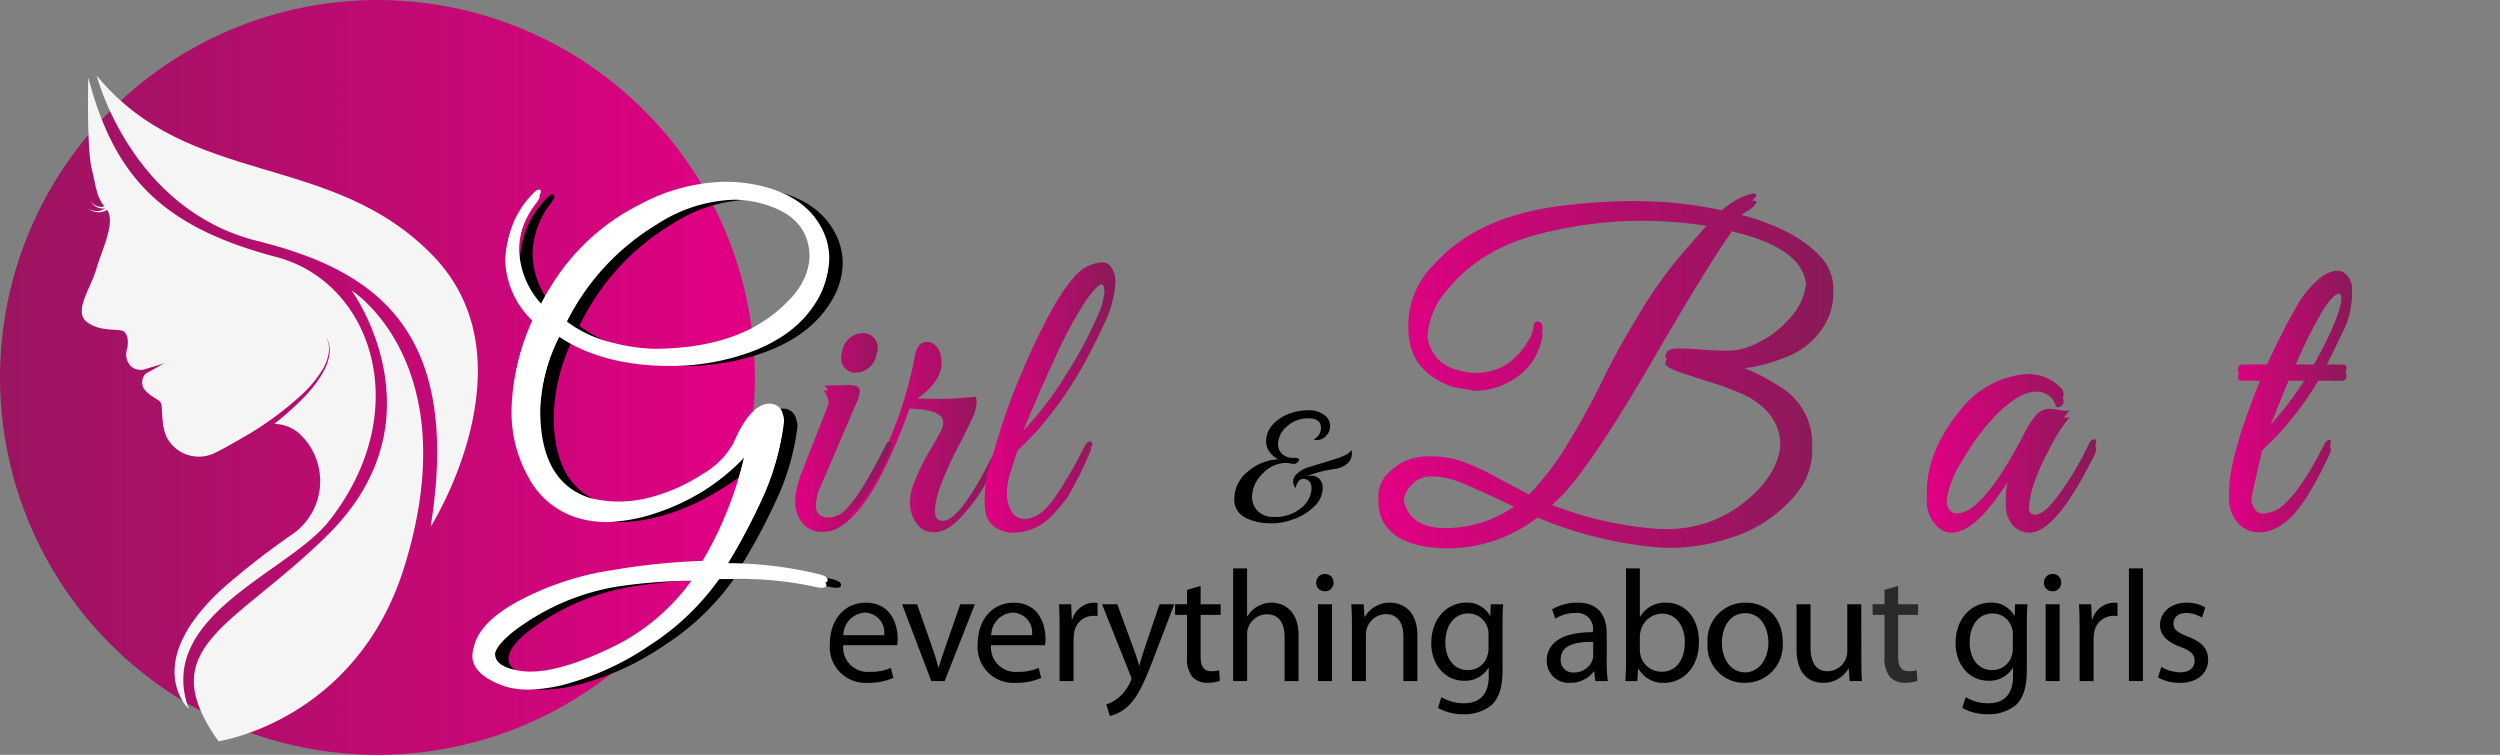
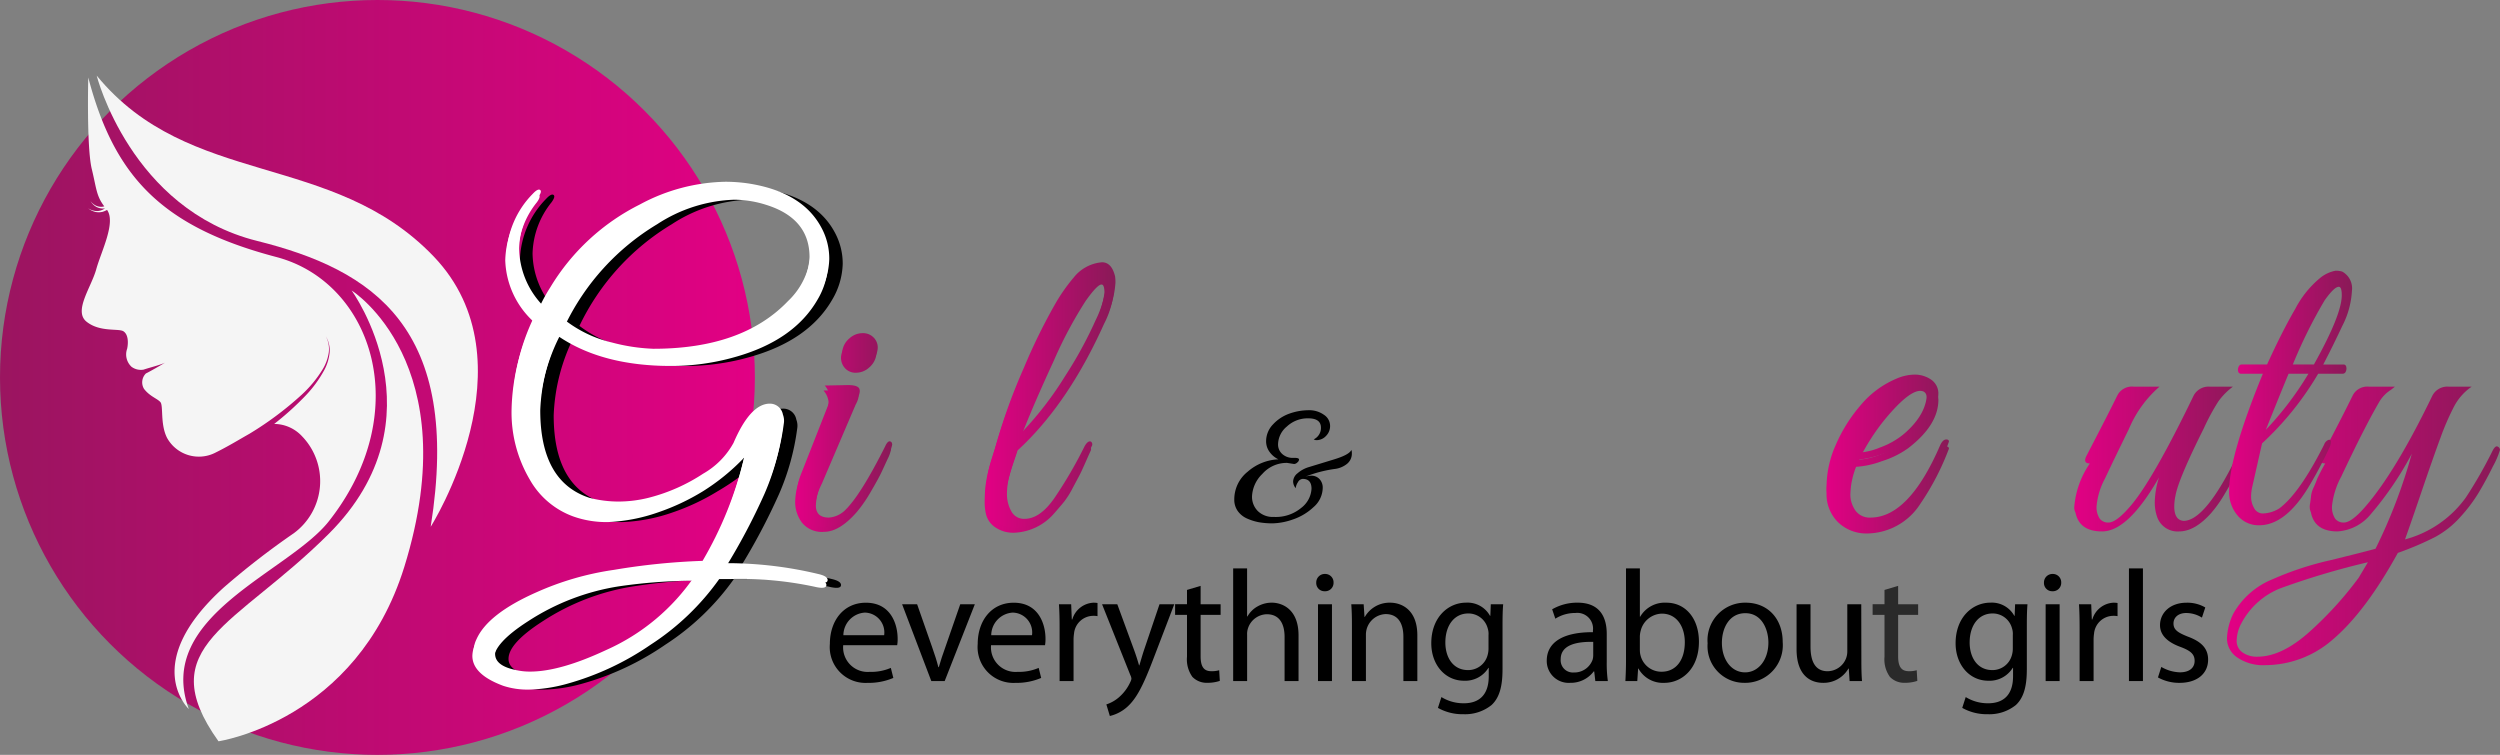
<svg xmlns="http://www.w3.org/2000/svg" xmlns:xlink="http://www.w3.org/1999/xlink" width="299.121" height="90.317" viewBox="0 0 299.121 90.317">
  <rect x="0" y="0" width="299.121" height="90.317" fill="#808080" stroke="none" />
  <defs>
    <linearGradient id="linear-gradient" x1="1" y1="0.5" x2="-0.249" y2="0.5" gradientUnits="objectBoundingBox">
      <stop offset="0" stop-color="#e20084" />
      <stop offset="1" stop-color="#891a57" />
    </linearGradient>
    <linearGradient id="linear-gradient-2" x1="0" x2="1" xlink:href="#linear-gradient" />
    <linearGradient id="linear-gradient-3" x1="0" x2="1" xlink:href="#linear-gradient" />
    <linearGradient id="linear-gradient-4" x1="0" x2="1" xlink:href="#linear-gradient" />
  </defs>
  <g id="Girlsnbeauty_logo" data-name="Girlsnbeauty logo" transform="translate(-1.013 -0.38)">
    <circle id="Ellipse_1" data-name="Ellipse 1" cx="45.159" cy="45.159" r="45.159" transform="translate(1.013 0.38)" fill="url(#linear-gradient)" />
    <path id="Path_1" data-name="Path 1" d="M50.4,46.6C36.644,42.974,31.01,36.95,27.9,25.125c0,0-.211,8.346.418,10.937.58,2.394.537,3.216,1.5,4.477a2.1,2.1,0,0,1-.318.056,1.548,1.548,0,0,1-.726-.164,1.875,1.875,0,0,1-.608-.52,2.014,2.014,0,0,0,.562.606,1.574,1.574,0,0,0,.773.273,1.818,1.818,0,0,0,.406-.009,2.01,2.01,0,0,1-.358.195,1.571,1.571,0,0,1-.829.111,2.213,2.213,0,0,1-.839-.315,2.321,2.321,0,0,0,.828.423,1.922,1.922,0,0,0,.918-.006,2.935,2.935,0,0,0,.521-.223c1.084,1.522-.7,4.951-1.293,7.1-.611,2.193-2.749,5.009-1.153,6.28s3.821.773,4.4,1.138.611,1.336.451,2.091a2.011,2.011,0,0,0,.532,2.167,1.881,1.881,0,0,0,1.442.331c.6-.21,1.978-.55,2.553-.826-.52.312-1.73,1.014-2.284,1.287a1.5,1.5,0,0,0-.225,1.843c.685.9,1.589,1.157,1.961,1.586s-.043,2.656.8,4.288a4.348,4.348,0,0,0,5.652,1.821c1.656-.813,2.906-1.592,4.193-2.319a39.524,39.524,0,0,0,6.242-4.66,14.174,14.174,0,0,0,2.571-3.133,5.373,5.373,0,0,0,.679-1.895,3.229,3.229,0,0,0-.348-1.979,3.287,3.287,0,0,1,.455,1.985,5.664,5.664,0,0,1-.6,1.985,14.318,14.318,0,0,1-2.465,3.325,34.323,34.323,0,0,1-3.568,3.191,4.582,4.582,0,0,1,3.336,1.478,7.729,7.729,0,0,1-.988,11.6,93.67,93.67,0,0,0-8.353,6.469c-10.092,9.112-4.209,14.562-4.209,14.562C35.861,89.52,51.822,84.369,56.675,78.23,67.095,65.037,61.866,49.609,50.4,46.6Z" transform="translate(-16.326 -15.469)" fill="#f5f5f5" />
    <path id="Path_2" data-name="Path 2" d="M72.18,46.133C60.072,33.5,42.94,38,31.866,24.5c0,0,4.066,16.005,19.2,19.784,13.821,3.451,24.572,10.328,20.767,34.2C71.837,78.483,84.293,58.764,72.18,46.133Z" transform="translate(-19.287 -15.078)" fill="#f5f5f5" />
    <path id="Path_3" data-name="Path 3" d="M81.765,93.09s11.14,15.267-2.733,29.12c-11.138,11.116-21.351,13.385-13.195,24.821,0,0,16.5-2.42,22.232-20.862C95.641,101.785,81.765,93.09,81.765,93.09Z" transform="translate(-38.683 -57.957)" fill="#f5f5f5" />
    <path id="Path_4" data-name="Path 4" d="M166.855,77.931a22.837,22.837,0,0,0-2.422,9.391q0,8.529,5.854,10.451a13.646,13.646,0,0,0,3.509.455,14.821,14.821,0,0,0,3.612-.455A21.457,21.457,0,0,0,183.92,94.9a9.483,9.483,0,0,0,3.635-3.687q2.017-4.688,4.342-4.693a1.584,1.584,0,0,1,1.567,1.311,2.088,2.088,0,0,1,.1,1.113,28.993,28.993,0,0,1-2.169,7.8,74.866,74.866,0,0,1-4.7,8.862,46.843,46.843,0,0,1,11.057,1.311q1.059.255,1.06.705c0,.371-.49.439-1.465.2a42.452,42.452,0,0,0-10.05-.906h-1.309a30.116,30.116,0,0,1-8.207,7.854,33.313,33.313,0,0,1-9.972,4.669,18.448,18.448,0,0,1-4.541.7,9.318,9.318,0,0,1-3.132-.454q-3.685-1.364-3.684-3.583a3.343,3.343,0,0,1,.354-1.414q1.362-3.028,7.17-5.6a34.7,34.7,0,0,1,9.262-2.682,88.147,88.147,0,0,1,10.934-.8,42.881,42.881,0,0,0,5.1-12.418l.2-.859A29.213,29.213,0,0,1,184,96.435a26.651,26.651,0,0,1-5.328,2.5,20.579,20.579,0,0,1-5.984,1.159,11.8,11.8,0,0,1-4.111-.656A9.833,9.833,0,0,1,163.318,95a15.829,15.829,0,0,1-2.171-8.432,25.269,25.269,0,0,1,2.576-10.5,10.393,10.393,0,0,1-3.331-7.292,10.877,10.877,0,0,1,3.131-7.35c.4-.433.7-.6.884-.48s.108.415-.229.882a10.168,10.168,0,0,0-2.273,6.113,10.045,10.045,0,0,0,2.626,6.615,20.273,20.273,0,0,1,1.111-1.973,26.148,26.148,0,0,1,10.706-9.9,22.333,22.333,0,0,1,10.246-2.721,19.236,19.236,0,0,1,2.727.195q6.515,1.011,8.785,5.353a7.784,7.784,0,0,1,.908,3.71,8.863,8.863,0,0,1-1.26,4.27q-2.829,4.894-9.894,6.864a27.775,27.775,0,0,1-7.627,1.061Q172.056,81.416,166.855,77.931Zm-7.826,38.523q0,1.416,2.425,1.92a7.373,7.373,0,0,0,1.766.2q3.585,0,9.09-2.576a26.661,26.661,0,0,0,11.056-9.035,70.393,70.393,0,0,0-9.289.806,27.713,27.713,0,0,0-10.957,4.191Q159.029,114.588,159.029,116.454Zm28.728-54.93a17.861,17.861,0,0,0-9.187,2.929,28.533,28.533,0,0,0-11.056,12.165A14.547,14.547,0,0,0,172.99,79.2a22.366,22.366,0,0,0,4.972.755q10.653,0,16.105-5.7a8.7,8.7,0,0,0,2.729-5.857q0-4.643-5.2-6.262A12.781,12.781,0,0,0,187.757,61.524Z" transform="translate(-97.172 -37.248)" />
    <path id="Path_5" data-name="Path 5" d="M162.182,77.932a22.824,22.824,0,0,0-2.424,9.391q0,8.529,5.855,10.451a13.651,13.651,0,0,0,3.508.455,14.836,14.836,0,0,0,3.613-.455,21.444,21.444,0,0,0,6.511-2.878,9.492,9.492,0,0,0,3.636-3.687q2.016-4.688,4.343-4.693a1.584,1.584,0,0,1,1.566,1.311,2.077,2.077,0,0,1,.1,1.113,28.96,28.96,0,0,1-2.167,7.8,75.13,75.13,0,0,1-4.7,8.862,46.817,46.817,0,0,1,11.056,1.311q1.062.255,1.061.705c0,.371-.489.439-1.462.2a42.468,42.468,0,0,0-10.05-.906h-1.311a30.082,30.082,0,0,1-8.205,7.854,33.308,33.308,0,0,1-9.972,4.669,18.462,18.462,0,0,1-4.541.7,9.306,9.306,0,0,1-3.133-.454q-3.685-1.364-3.684-3.583a3.374,3.374,0,0,1,.352-1.414q1.361-3.028,7.171-5.6a34.691,34.691,0,0,1,9.262-2.682,79.462,79.462,0,0,1,10.611-1.074,44.931,44.931,0,0,0,4.93-12.162l.2-.789a25.4,25.4,0,0,1-4.982,4.057,26.65,26.65,0,0,1-5.33,2.5,20.568,20.568,0,0,1-5.982,1.159,11.82,11.82,0,0,1-4.113-.656A9.82,9.82,0,0,1,158.645,95a15.812,15.812,0,0,1-2.171-8.432,25.267,25.267,0,0,1,2.576-10.5,10.394,10.394,0,0,1-3.333-7.292,10.872,10.872,0,0,1,3.132-7.35c.4-.433.7-.6.883-.48s.109.415-.228.882a10.162,10.162,0,0,0-2.272,6.113,10.037,10.037,0,0,0,2.625,6.615,20.234,20.234,0,0,1,1.112-1.973,26.145,26.145,0,0,1,10.7-9.9,22.344,22.344,0,0,1,10.248-2.721,19.229,19.229,0,0,1,2.727.195q6.515,1.011,8.785,5.353a7.784,7.784,0,0,1,.908,3.71,8.855,8.855,0,0,1-1.262,4.27q-2.827,4.894-9.894,6.864a27.759,27.759,0,0,1-7.625,1.061Q167.382,81.416,162.182,77.932Zm-7.826,38.523q0,1.416,2.423,1.92a7.384,7.384,0,0,0,1.767.2q3.583,0,9.088-2.576a25.1,25.1,0,0,0,10.624-8.894,65.074,65.074,0,0,0-8.856.664,27.713,27.713,0,0,0-10.956,4.191Q154.354,114.589,154.355,116.454Zm28.729-54.93a17.861,17.861,0,0,0-9.187,2.929,28.53,28.53,0,0,0-11.056,12.165,14.536,14.536,0,0,0,5.476,2.579,22.361,22.361,0,0,0,4.971.755q10.655,0,16.105-5.7a8.7,8.7,0,0,0,2.729-5.857q0-4.643-5.2-6.262A12.785,12.785,0,0,0,183.084,61.524Z" transform="translate(-94.251 -37.248)" fill="#fff" />
    <path id="Path_6" data-name="Path 6" d="M258.7,130.368a3.1,3.1,0,0,0,2.017-.962q1.867-1.869,4.746-7.622c.234-.5.472-.656.706-.455a.446.446,0,0,1,.1.328,4.087,4.087,0,0,1-.4,1.11c-.27.592-.513,1.12-.735,1.59s-.636,1.236-1.26,2.3a16.43,16.43,0,0,1-1.688,2.449q-2.074,2.376-3.917,2.372a3.056,3.056,0,0,1-2.65-1.106,4.115,4.115,0,0,1-.809-2.475,8,8,0,0,1,.657-2.981l3.233-8.225a2.714,2.714,0,0,0,.1-.813,2.448,2.448,0,0,0-.6-1.308l2.777-.055c.773,0,1.23.146,1.361.433s.031.73-.3,1.332l-4.039,9.444a7.869,7.869,0,0,0-.858,3.182Q257.133,130.367,258.7,130.368Zm4.946-18.532a2.341,2.341,0,0,1-1.563.606,1.68,1.68,0,0,1-1.365-.606,1.831,1.831,0,0,1-.4-1.462,2.419,2.419,0,0,1,.858-1.465,2.332,2.332,0,0,1,1.565-.606,1.756,1.756,0,0,1,1.39.606,1.681,1.681,0,0,1,.377,1.465A2.453,2.453,0,0,1,263.643,111.836Z" transform="translate(-158.657 -67.466)" fill="url(#linear-gradient-2)" />
-     <path id="Path_7" data-name="Path 7" d="M283.106,111.991q0,2.263-2.876,4.289,1.009.051,2.7.049t4.268-.25a1.918,1.918,0,0,1,.1.807,5.15,5.15,0,0,1-.6,1.945c-.407.853-.768,1.6-1.084,2.22s-.626,1.212-.912,1.765-.6,1.237-.959,2.047-.648,1.549-.883,2.223q-1.264,3.833.4,3.837,2.12,0,6.262-8.435c.235-.436.428-.6.579-.5a.446.446,0,0,1,.226.38,7.082,7.082,0,0,1-.653,1.565q-.658,1.341-1.413,2.75a18.712,18.712,0,0,1-2.376,3.28q-1.916,2.329-3.686,2.326c-1.31,0-2.222-.792-2.724-2.372a4.622,4.622,0,0,1-.15-1.367,7.265,7.265,0,0,1,.578-2.421,26.387,26.387,0,0,1,1.845-3.687q1.257-2.169,1.413-2.547a2.026,2.026,0,0,0,.148-.736q0-1.559-4.038-1.664l-.6,1.614q-3.179,8.33-6.11,11.159c-.337.3-.5.2-.5-.306a.793.793,0,0,1,.1-.352,38.761,38.761,0,0,0,4.9-8.835,47.943,47.943,0,0,0,2.876-9.694c.2-1.039.674-1.565,1.415-1.565s1.277.473,1.614,1.413A3.385,3.385,0,0,1,283.106,111.991Z" transform="translate(-169.437 -68.225)" fill="url(#linear-gradient-3)" />
    <path id="Path_8" data-name="Path 8" d="M318.774,108.969c-.272.791-.5,1.549-.683,2.272a8.8,8.8,0,0,0-.279,2.174,4.139,4.139,0,0,0,.506,2.016,1.7,1.7,0,0,0,1.614.938q1.817,0,3.533-2.449a51.49,51.49,0,0,0,3.636-6.237c.272-.473.523-.658.763-.553a.4.4,0,0,1,.1.528c-.1.217-.312.69-.633,1.417s-.554,1.227-.706,1.511-.419.789-.806,1.516a10.782,10.782,0,0,1-1.011,1.614q-.431.528-1.162,1.364a6.67,6.67,0,0,1-4.715,2.351,3.813,3.813,0,0,1-2.426-.683,2.646,2.646,0,0,1-1.034-1.467,6.264,6.264,0,0,1-.177-1.388c0-.4.016-.927.048-1.568a15.006,15.006,0,0,1,.633-3.126q.476-1.513.53-1.716a69.8,69.8,0,0,1,3.309-9.137,69.738,69.738,0,0,1,3.632-7.449,21.112,21.112,0,0,1,2.35-3.4,4.821,4.821,0,0,1,3.382-1.825c.771,0,1.294.56,1.565,1.67a4.745,4.745,0,0,1,.049.758,10.926,10.926,0,0,1-1.212,4.345q-4.337,9.638-10.35,15.143C319.193,107.716,319.041,108.179,318.774,108.969Zm5.956-9.617a49.452,49.452,0,0,0,3.711-6.791,12.558,12.558,0,0,0,1.187-3.813c0-.671-.12-1.011-.352-1.011q-.506,0-1.921,2a50.38,50.38,0,0,0-3.813,7.171q-2.395,5.173-3.91,9.06A40.185,40.185,0,0,0,324.73,99.351Z" transform="translate(-196.468 -53.315)" fill="url(#linear-gradient-4)" />
    <path id="Path_9" data-name="Path 9" d="M345.636,135.742a6.846,6.846,0,0,0,.908.1q2.025,0,3.991-2.369a50.031,50.031,0,0,0,3.788-6.614.359.359,0,0,1,.354-.256c.3-.031.452.086.452.355a2.239,2.239,0,0,1-.226.581c-.151.325-.295.64-.427.959s-.354.785-.658,1.388-.562,1.095-.784,1.463-.5.825-.831,1.366a5.879,5.879,0,0,1-1.009,1.258l-1.061,1.114a4.83,4.83,0,0,1-2.022,1.212,6.13,6.13,0,0,1-3.632.1,5.33,5.33,0,0,1-2.071.5q-3.585,0-4.343-2.826a7.079,7.079,0,0,1-.15-1.59,2.963,2.963,0,0,1,.633-1.79,1.912,1.912,0,0,1,1.334-.909q2.576-4.9,4.393-8.838,2.022-4.29,4.7-4.289a3.069,3.069,0,0,1,1.388.331c.456.213.625.457.505.73s-.362.318-.731.151a2.375,2.375,0,0,0-.962-.257,1.548,1.548,0,0,0-.707.154q-1.713.807-1.714,3.484a5.718,5.718,0,0,0,.4,2.32q.4.91.908,1.967a11.3,11.3,0,0,1,1.162,4.3,5.941,5.941,0,0,1-1.06,3.283A9.44,9.44,0,0,1,345.636,135.742Zm-5.5-1.719a4.757,4.757,0,0,0,.05.656,1.763,1.763,0,0,0,1.869,1.365,2.171,2.171,0,0,0,1.006-.205,4.436,4.436,0,0,1-2.018-3.782A2.757,2.757,0,0,0,340.134,134.023Zm3.785,1.366q2.225-1.719,2.224-5.556a35.965,35.965,0,0,0-.355-4.3,35.613,35.613,0,0,1-.352-3.686,11.685,11.685,0,0,1,.048-1.308q-3.833,7.672-4.745,9.338c.707,0,1.061.507,1.061,1.516Q341.8,134.375,343.919,135.389Z" transform="translate(-210.61 -72.689)" fill="url(#linear-gradient-2)" />
    <path id="Path_10" data-name="Path 10" d="M162.578,76.348a22.826,22.826,0,0,0-2.425,9.391q0,8.529,5.856,10.452a13.664,13.664,0,0,0,3.508.455,14.856,14.856,0,0,0,3.614-.455,21.446,21.446,0,0,0,6.511-2.879,9.493,9.493,0,0,0,3.637-3.686q2.015-4.69,4.342-4.694a1.583,1.583,0,0,1,1.567,1.311,2.089,2.089,0,0,1,.1,1.114,28.992,28.992,0,0,1-2.168,7.8,74.965,74.965,0,0,1-4.7,8.862,46.862,46.862,0,0,1,11.057,1.311c.708.171,1.06.4,1.06.705q0,.557-1.462.2a42.438,42.438,0,0,0-10.05-.907h-1.311a30.1,30.1,0,0,1-8.205,7.854,33.327,33.327,0,0,1-9.972,4.669,18.466,18.466,0,0,1-4.541.7,9.317,9.317,0,0,1-3.132-.454q-3.685-1.364-3.684-3.584a3.363,3.363,0,0,1,.352-1.412q1.362-3.031,7.171-5.6a34.718,34.718,0,0,1,9.262-2.681,79.625,79.625,0,0,1,10.61-1.077A44.874,44.874,0,0,0,184.5,91.583l.2-.788a25.446,25.446,0,0,1-4.982,4.057,26.738,26.738,0,0,1-5.33,2.5,20.611,20.611,0,0,1-5.982,1.159,11.8,11.8,0,0,1-4.112-.656,9.829,9.829,0,0,1-5.254-4.443,15.814,15.814,0,0,1-2.171-8.432,25.267,25.267,0,0,1,2.576-10.5,10.394,10.394,0,0,1-3.333-7.291,10.873,10.873,0,0,1,3.132-7.35c.4-.433.7-.6.883-.479s.108.414-.228.881a10.163,10.163,0,0,0-2.273,6.114,10.037,10.037,0,0,0,2.626,6.614A20.074,20.074,0,0,1,161.365,71a26.153,26.153,0,0,1,10.7-9.895,22.35,22.35,0,0,1,10.248-2.721,19.186,19.186,0,0,1,2.727.2q6.515,1.011,8.785,5.352a7.788,7.788,0,0,1,.908,3.711,8.859,8.859,0,0,1-1.262,4.27q-2.827,4.894-9.894,6.865a27.792,27.792,0,0,1-7.626,1.061Q167.777,79.832,162.578,76.348Zm-7.827,38.523q0,1.415,2.423,1.92a7.369,7.369,0,0,0,1.767.2q3.582,0,9.088-2.576a25.1,25.1,0,0,0,10.623-8.894,64.773,64.773,0,0,0-8.856.665,27.69,27.69,0,0,0-10.956,4.191Q154.751,113,154.752,114.87ZM183.48,59.94a17.863,17.863,0,0,0-9.187,2.929,28.523,28.523,0,0,0-11.057,12.165,14.554,14.554,0,0,0,5.477,2.579,22.39,22.39,0,0,0,4.971.754q10.654,0,16.105-5.7a8.7,8.7,0,0,0,2.729-5.857q0-4.644-5.2-6.262A12.758,12.758,0,0,0,183.48,59.94Z" transform="translate(-94.499 -36.257)" fill="#fff" />
    <path id="Path_11" data-name="Path 11" d="M259.092,128.783a3.1,3.1,0,0,0,2.018-.962q1.866-1.87,4.745-7.623c.235-.5.473-.656.707-.454a.447.447,0,0,1,.1.328,4.114,4.114,0,0,1-.4,1.11c-.27.59-.513,1.119-.736,1.589s-.635,1.237-1.26,2.3a16.451,16.451,0,0,1-1.688,2.449q-2.074,2.374-3.917,2.371a3.056,3.056,0,0,1-2.649-1.107,4.114,4.114,0,0,1-.809-2.474,8.014,8.014,0,0,1,.658-2.981l3.232-8.225a2.712,2.712,0,0,0,.1-.813,2.449,2.449,0,0,0-.6-1.308l2.777-.055c.773,0,1.228.145,1.36.432s.031.73-.3,1.333l-4.039,9.443a7.859,7.859,0,0,0-.859,3.182Q257.528,128.783,259.092,128.783Zm4.946-18.532a2.344,2.344,0,0,1-1.563.607,1.68,1.68,0,0,1-1.365-.607,1.829,1.829,0,0,1-.4-1.462,2.42,2.42,0,0,1,.858-1.466,2.331,2.331,0,0,1,1.565-.606,1.759,1.759,0,0,1,1.39.606,1.68,1.68,0,0,1,.377,1.466A2.457,2.457,0,0,1,264.039,110.251Z" transform="translate(-158.904 -66.475)" fill="url(#linear-gradient-2)" />
    <path id="Path_12" data-name="Path 12" d="M283.5,110.408q0,2.263-2.876,4.289,1.009.051,2.7.049t4.269-.25a1.91,1.91,0,0,1,.1.807,5.147,5.147,0,0,1-.6,1.945c-.407.853-.769,1.6-1.084,2.22s-.626,1.212-.912,1.766-.6,1.238-.959,2.047-.648,1.549-.882,2.223q-1.264,3.832.4,3.837,2.12,0,6.262-8.435.353-.654.58-.5a.445.445,0,0,1,.226.38,7.1,7.1,0,0,1-.653,1.565q-.658,1.341-1.413,2.748a18.741,18.741,0,0,1-2.376,3.281q-1.916,2.329-3.686,2.326c-1.309,0-2.222-.791-2.724-2.371a4.618,4.618,0,0,1-.15-1.367,7.276,7.276,0,0,1,.578-2.421,26.381,26.381,0,0,1,1.845-3.686c.838-1.447,1.311-2.3,1.412-2.548a2.012,2.012,0,0,0,.149-.736q0-1.558-4.039-1.664l-.6,1.614q-3.18,8.331-6.11,11.16c-.337.3-.5.2-.5-.306a.8.8,0,0,1,.1-.352,38.747,38.747,0,0,0,4.9-8.834,47.932,47.932,0,0,0,2.876-9.694c.2-1.039.674-1.565,1.414-1.565s1.277.473,1.614,1.413A3.337,3.337,0,0,1,283.5,110.408Z" transform="translate(-169.683 -67.235)" fill="url(#linear-gradient-2)" />
    <path id="Path_13" data-name="Path 13" d="M319.168,107.384c-.272.791-.5,1.549-.683,2.273a8.817,8.817,0,0,0-.278,2.174,4.152,4.152,0,0,0,.505,2.015,1.7,1.7,0,0,0,1.614.936q1.818,0,3.533-2.448a51.541,51.541,0,0,0,3.636-6.237c.273-.472.523-.659.762-.554a.4.4,0,0,1,.1.529c-.1.216-.312.69-.632,1.416s-.556,1.228-.707,1.512-.419.789-.8,1.515a10.835,10.835,0,0,1-1.011,1.614q-.431.529-1.163,1.365a6.663,6.663,0,0,1-4.715,2.349,3.816,3.816,0,0,1-2.425-.683,2.644,2.644,0,0,1-1.034-1.465,6.277,6.277,0,0,1-.177-1.388c0-.4.016-.928.048-1.568a15.012,15.012,0,0,1,.632-3.127q.475-1.511.531-1.716a69.722,69.722,0,0,1,3.308-9.137,69.977,69.977,0,0,1,3.632-7.449,21.107,21.107,0,0,1,2.35-3.4,4.817,4.817,0,0,1,3.381-1.824c.772,0,1.294.56,1.565,1.67a4.689,4.689,0,0,1,.049.758,10.926,10.926,0,0,1-1.212,4.345q-4.337,9.638-10.35,15.142C319.587,106.132,319.435,106.6,319.168,107.384Zm5.957-9.617a49.469,49.469,0,0,0,3.71-6.79,12.551,12.551,0,0,0,1.187-3.813c0-.671-.118-1.011-.352-1.011q-.5,0-1.92,2a50.245,50.245,0,0,0-3.813,7.171q-2.4,5.171-3.91,9.06A40.288,40.288,0,0,0,325.125,97.767Z" transform="translate(-196.713 -52.325)" fill="url(#linear-gradient-2)" />
    <path id="Path_14" data-name="Path 14" d="M346.032,134.156a6.689,6.689,0,0,0,.908.1q2.025,0,3.99-2.369a49.889,49.889,0,0,0,3.788-6.615.36.36,0,0,1,.355-.256c.3-.031.451.086.451.355a2.237,2.237,0,0,1-.225.582c-.151.324-.3.639-.427.959s-.355.786-.659,1.388-.561,1.095-.783,1.463-.5.826-.83,1.367a5.906,5.906,0,0,1-1.01,1.258l-1.061,1.114a4.847,4.847,0,0,1-2.022,1.212,6.133,6.133,0,0,1-3.632.1,5.328,5.328,0,0,1-2.072.5q-3.585,0-4.342-2.826a7.077,7.077,0,0,1-.15-1.59,2.96,2.96,0,0,1,.633-1.79,1.908,1.908,0,0,1,1.334-.909q2.577-4.9,4.393-8.838,2.023-4.29,4.7-4.289a3.065,3.065,0,0,1,1.389.331q.684.321.505.73c-.12.266-.362.319-.731.152a2.371,2.371,0,0,0-.962-.257,1.561,1.561,0,0,0-.707.154q-1.713.807-1.715,3.485a5.7,5.7,0,0,0,.4,2.319q.4.909.907,1.967a11.293,11.293,0,0,1,1.163,4.3,5.937,5.937,0,0,1-1.061,3.284A9.39,9.39,0,0,1,346.032,134.156Zm-5.5-1.718a4.851,4.851,0,0,0,.049.655,1.762,1.762,0,0,0,1.869,1.364,2.174,2.174,0,0,0,1.007-.2,4.437,4.437,0,0,1-2.017-3.783A2.754,2.754,0,0,0,340.531,132.438Zm3.785,1.367q2.224-1.721,2.223-5.557a35.935,35.935,0,0,0-.354-4.3,35.428,35.428,0,0,1-.352-3.686,11.579,11.579,0,0,1,.048-1.308q-3.833,7.672-4.745,9.339c.706,0,1.061.508,1.061,1.515Q342.2,132.79,344.316,133.8Z" transform="translate(-210.858 -71.698)" fill="url(#linear-gradient-2)" />
    <path id="Path_15" data-name="Path 15" d="M402.123,137.755l-.841-.133a3.884,3.884,0,0,0-2.967,1.33,3.973,3.973,0,0,0-1.225,2.669,2.418,2.418,0,0,0,.688,1.759,2.571,2.571,0,0,0,1.935.708A4.741,4.741,0,0,0,402.984,143a3.09,3.09,0,0,0,1.225-2.279c0-.792-.351-1.184-1.051-1.184a.7.7,0,0,0-.576.4,1.612,1.612,0,0,0-.267.708,1.257,1.257,0,0,1-.306-.833,1.324,1.324,0,0,1,.526-.946,3.61,3.61,0,0,1,1.368-.745l2.89-.882q1.934-.574,2.183-1.168a.892.892,0,0,1,.057.365,1.57,1.57,0,0,1-.575,1.3,2.9,2.9,0,0,1-1.339.594,15.172,15.172,0,0,0-3.636.937,2.654,2.654,0,0,1,.651-.114,1.319,1.319,0,0,1,1.043.42,1.484,1.484,0,0,1,.373,1.014,3.1,3.1,0,0,1-1.1,2.326,6.751,6.751,0,0,1-2.487,1.484,7.756,7.756,0,0,1-2.364.458,9.264,9.264,0,0,1-1.693-.133,6.387,6.387,0,0,1-1.407-.442,2.709,2.709,0,0,1-1.11-.888,2.318,2.318,0,0,1-.421-1.389,4.234,4.234,0,0,1,1.608-3.331,5.936,5.936,0,0,1,3.673-1.475,2.774,2.774,0,0,1-1.081-.918,2.129,2.129,0,0,1-.392-1.225,2.906,2.906,0,0,1,.843-2.056,4.89,4.89,0,0,1,1.981-1.284,6.909,6.909,0,0,1,2.247-.393,3.014,3.014,0,0,1,1.848.547,1.588,1.588,0,0,1,.736,1.3,1.664,1.664,0,0,1-.5,1.243,1.533,1.533,0,0,1-1.09.489.553.553,0,0,1-.363-.1,1.5,1.5,0,0,0,.861-1.379q0-1.127-1.512-1.129a3.631,3.631,0,0,0-2.566.977,2.821,2.821,0,0,0-1.053,2.066,1.515,1.515,0,0,0,.5,1.225,1.862,1.862,0,0,0,1.11.461h.383c.345,0,.516.068.516.21a.489.489,0,0,1-.2.334A.6.6,0,0,1,402.123,137.755Z" transform="translate(-246.275 -81.858)" />
-     <path id="Path_16" data-name="Path 16" d="M492.88,94.334a8.169,8.169,0,0,1-2.069,5.35,16.309,16.309,0,0,1-7.83,5.1,23.068,23.068,0,0,1-7.068,1.162,19.5,19.5,0,0,1-2.47-.151,47.476,47.476,0,0,1-13.433-3.481A17.5,17.5,0,0,1,449.46,106q-6.565,0-8.128-3.637a5.276,5.276,0,0,1-.353-2.019,3.874,3.874,0,0,1,1.161-2.474,6.448,6.448,0,0,1,5.047-2.019,11.457,11.457,0,0,1,3.84.606,30.983,30.983,0,0,1,4.241,1.973q2.521,1.36,3.738,1.966a31.878,31.878,0,0,0,4.6-6.033,86.1,86.1,0,0,0,4.162-7.573q1.791-3.706,4.57-8.253a51.543,51.543,0,0,1,5.653-7.727l2.877-3.281a48.66,48.66,0,0,0-19.333.553q-7.881,1.665-12.119,6.769a9.335,9.335,0,0,0-2.572,5.853,4.606,4.606,0,0,0,3.583,4.8,7.1,7.1,0,0,0,4.44,0,5.835,5.835,0,0,0,2.449-1.487,8.344,8.344,0,0,0,1.72-2.2,4.064,4.064,0,0,0,.529-1.59c0-.352.167-.528.508-.528.333.031.519.269.554.7v.052a7.468,7.468,0,0,1-3.94,5.6,8.676,8.676,0,0,1-4.14,1.113l-2.625-.457q-5.353-1.865-5.35-6.97a10.232,10.232,0,0,1,3.076-6.864q4.949-5.552,14.545-6.914a69.227,69.227,0,0,1,9.664-.658,48.923,48.923,0,0,1,10.222,1.11,9.046,9.046,0,0,1,2.475-1.614,7.2,7.2,0,0,1,1.236-.405.338.338,0,0,1,.229.052c.2,0,.244.112.127.325a3.57,3.57,0,0,1-1.111.937,2.8,2.8,0,0,0-1.135,1.107q6.871,1.777,9.893,5.053a5.568,5.568,0,0,1,1.617,3.71,7.573,7.573,0,0,1-1.11,3.809,9.063,9.063,0,0,1-4.748,3.816,20.623,20.623,0,0,1-6.613,1.438,23.819,23.819,0,0,1,6.007,2.829A7.859,7.859,0,0,1,492.88,94.334Zm-34.991,7.016q-5.9-2.824-7.468-3.383a9.216,9.216,0,0,0-3.1-.557,3.029,3.029,0,0,0-2.449,1.086,3.2,3.2,0,0,0-.909,1.972,3.734,3.734,0,0,0,.4,1.689q1.113,2.273,4.648,2.272A14.42,14.42,0,0,0,457.889,101.35Zm17.32,3.182A14.606,14.606,0,0,0,484.8,101.3q4.286-3.427,4.289-7.418,0-4.141-4.39-6.261a32.4,32.4,0,0,0-3.962-1.487q-2.346-.732-3.791-1.237c-.955-.337-1.505-.659-1.635-.962,0-.64.483-.974,1.46-1.008.64,0,1.614.049,2.932.149s2.439.145,3.382.129a8.376,8.376,0,0,0,3.409-1.014,11.124,11.124,0,0,0,3.4-2.548,7.34,7.34,0,0,0,2.273-4.743q0-4.745-8.883-6.818-2.677,3.688-9.59,15.579T463.044,99.585l-1.917,1.816a42.7,42.7,0,0,0,12.267,3.029A17.324,17.324,0,0,0,475.209,104.532Z" transform="translate(-275.04 -40.016)" fill="url(#linear-gradient-2)" />
    <path id="Path_17" data-name="Path 17" d="M587.553,132.374a10,10,0,0,0-.705,3.841,3.618,3.618,0,0,0,.631,2.241,2.1,2.1,0,0,0,1.793.832q4.593,0,8.328-8.627c.242-.541.523-.773.861-.708a.235.235,0,0,1,.2.25,30.978,30.978,0,0,1-3.432,6.614,7.645,7.645,0,0,1-6.361,3.532,4.857,4.857,0,0,1-3.432-1.307,4.668,4.668,0,0,1-1.413-3.587,12.379,12.379,0,0,1,1.083-4.821,18.412,18.412,0,0,1,2.955-4.743,11.3,11.3,0,0,1,4.29-3.21,5.63,5.63,0,0,1,2.223-.5,3.484,3.484,0,0,1,1.969.606,2.02,2.02,0,0,1,.858,1.565c0,2.016-1.212,3.958-3.634,5.807a10.929,10.929,0,0,1-3.13,1.54A10.685,10.685,0,0,1,587.553,132.374Zm8.482-8.074c0-.677-.269-1.012-.807-1.012-.947,0-2.372,1.16-4.292,3.485a25.976,25.976,0,0,0-3.026,4.74,7.863,7.863,0,0,0,2.494-.606,9.557,9.557,0,0,0,2.858-1.615Q596.034,126.924,596.035,124.3Z" transform="translate(-364.462 -76.14)" fill="url(#linear-gradient-2)" />
    <path id="Path_18" data-name="Path 18" d="M630.555,130.493a21.441,21.441,0,0,0-1.991,4.8,13.335,13.335,0,0,0-.33,2.572c0,.659.25.984.758.984.641,0,1.428-.587,2.371-1.766a35.743,35.743,0,0,0,4.09-6.713c.137-.3.289-.473.455-.5.27-.1.4,0,.4.3a1.622,1.622,0,0,1-.148.606q-4.649,9.387-7.827,9.391a2.73,2.73,0,0,1-2.372-1.414,3.882,3.882,0,0,1-.458-2.022,11.991,11.991,0,0,1,.5-3.083q-4.035,6.517-6.963,6.52a2.329,2.329,0,0,1-1.467-.508,4.13,4.13,0,0,1-1.511-3.636q0-4.95,4.289-10.044a11.114,11.114,0,0,1,5.959-3.686,7.121,7.121,0,0,1,1.814-.256,5.353,5.353,0,0,1,3.94,1.618,1,1,0,0,1,.306,1.061.7.7,0,0,1-.859.4,2.331,2.331,0,0,0-2.425-1.818c-1.444,0-3.234,1.144-5.355,3.433a27.83,27.83,0,0,0-3.38,4.746,11.245,11.245,0,0,0-1.967,5.25c0,1.312.417,1.97,1.258,1.97q3.039,0,7.928-9.292a11.308,11.308,0,0,1,1.618-2.545,2.194,2.194,0,0,1,1.666-.684,8.2,8.2,0,0,1,1.034.152,3.269,3.269,0,0,0,1.237.049A19.5,19.5,0,0,0,630.555,130.493Z" transform="translate(-384.496 -76.052)" fill="url(#linear-gradient-2)" />
    <path id="Path_19" data-name="Path 19" d="M663.07,138.231a10.667,10.667,0,0,1,1.868-5.251c-.539,0-.691-.266-.455-.807l.913-1.766c1.14-2.19,2.081-4.035,2.826-5.553a1.96,1.96,0,0,1,1.966-1.061h3.084a13.694,13.694,0,0,0-3.664,5.074q-1.847,3.761-2.855,5.909a8.578,8.578,0,0,0-1.005,3.253,2.46,2.46,0,0,0,.378,1.566,1.271,1.271,0,0,0,1.036.458q.956,0,2.675-2.023,2.672-3.13,7.523-13.175a2.027,2.027,0,0,1,1.967-1.061h2.73a8.129,8.129,0,0,0-1.744,1.766,25.9,25.9,0,0,0-1.742,3.228q-3.033,6.062-3.385,8.031a6.436,6.436,0,0,0-.148,1.314c0,1.078.372,1.648,1.106,1.719q2.728,0,6.716-8.435c.2-.47.409-.656.609-.556a.462.462,0,0,1,.3.408,3.774,3.774,0,0,1-.452,1.159c-.305.606-.6,1.194-.883,1.766s-.723,1.357-1.314,2.351a15.393,15.393,0,0,1-1.643,2.343c-1.314,1.485-2.6,2.227-3.863,2.227a2.585,2.585,0,0,1-2.6-1.667,5.231,5.231,0,0,1-.307-1.921,10.44,10.44,0,0,1,.508-2.878q-3.693,6.465-6.818,6.466-2.724,0-3.182-2.273A1.205,1.205,0,0,1,663.07,138.231Z" transform="translate(-413.878 -77.15)" fill="url(#linear-gradient-2)" />
    <path id="Path_20" data-name="Path 20" d="M712.5,115.4q0-4.19,4.038-14.036h-2.625a.332.332,0,0,1-.331-.275.814.814,0,0,1,.059-.56.4.4,0,0,1,.378-.272h3.026q1.818-3.99,3.38-6.667a11.9,11.9,0,0,1,2.879-3.609,4.126,4.126,0,0,1,1.9-.934,2.451,2.451,0,0,1,.831.1,2.284,2.284,0,0,1,1.16,2.3,10.3,10.3,0,0,1-1.16,4.215c-.773,1.651-1.528,3.178-2.273,4.6h2.425a.319.319,0,0,1,.327.272.833.833,0,0,1-.049.56.408.408,0,0,1-.377.275h-2.933a36.542,36.542,0,0,1-6.713,8.331l-1.162,5.151a5.679,5.679,0,0,0-.151,1.287,2.732,2.732,0,0,0,.353,1.287,1.178,1.178,0,0,0,1.113.658,3.929,3.929,0,0,0,1.914-.606q2.431-1.817,5.357-7.625a.97.97,0,0,1,.479-.554c.186-.067.293-.024.33.127a1.458,1.458,0,0,1-.154.734,46.844,46.844,0,0,1-2.625,4.944q-2.728,4.393-5.8,4.395a3.269,3.269,0,0,1-2.576-1.159A4.324,4.324,0,0,1,712.5,115.4Zm9.493-14.036h-2.374q-.6,1.415-2.727,6.716A38.244,38.244,0,0,0,721.992,101.363Zm.656-1.107q3.334-5.961,3.33-8.285c0-.668-.117-1.008-.352-1.008-.368,0-.931.541-1.693,1.614a58.037,58.037,0,0,0-3.809,7.679Z" transform="translate(-444.778 -55.429)" fill="url(#linear-gradient-2)" />
    <path id="Path_21" data-name="Path 21" d="M716.466,157.116a5.519,5.519,0,0,1-3.433-.933,2.762,2.762,0,0,1-1.212-2.246,7.359,7.359,0,0,1,.755-2.976,9.456,9.456,0,0,1,4.751-4.144,36.944,36.944,0,0,1,6.815-2.244q4.24-1.04,5.454-1.385a63.888,63.888,0,0,0,4.339-11.364,39.488,39.488,0,0,1-4.9,7.221,5.61,5.61,0,0,1-3.983,2.071q-2.737,0-3.186-2.273a1.7,1.7,0,0,1-.1-1.06c.067-.473.107-.807.129-1.012a3.5,3.5,0,0,1,.329-.986c.2-.451.33-.782.4-.983.367-.774.689-1.38.956-1.819-.535,0-.687-.266-.448-.807l.9-1.766c1.146-2.19,2.088-4.035,2.83-5.553a1.963,1.963,0,0,1,1.967-1.061h3.08c-.067.065-.235.2-.5.4a4.25,4.25,0,0,0-1.364,1.413q-1.819,3.136-4.546,8.936a9.577,9.577,0,0,0-1.107,3.485,2.5,2.5,0,0,0,.378,1.566,1.267,1.267,0,0,0,1.037.458c.633,0,1.529-.675,2.675-2.023q3.584-4.192,7.924-13.175a2.027,2.027,0,0,1,1.973-1.061H741.1a6.621,6.621,0,0,0-2.069,2.3,30.744,30.744,0,0,0-1.643,3.757q-.881,2.385-2.22,6.311-1.34,3.943-2.044,5.909a13.112,13.112,0,0,0,7.27-5,52.893,52.893,0,0,0,3.18-5.554q.356-.71.633-.553a.447.447,0,0,1,.279.4,9.65,9.65,0,0,1-.832,1.943c-.553,1.131-1.122,2.173-1.694,3.132a18.474,18.474,0,0,1-2.22,2.953,11.093,11.093,0,0,1-3.028,2.4,36.916,36.916,0,0,1-4.446,1.892q-3.888,7.07-7.826,10.4A12.323,12.323,0,0,1,716.466,157.116Zm-2.925-5a4.571,4.571,0,0,0-.559,2.046,1.657,1.657,0,0,0,.708,1.438,2.958,2.958,0,0,0,1.765.505q2.932,0,6.265-3a42.914,42.914,0,0,0,5.854-6.44l1.11-1.862a92.343,92.343,0,0,0-10.5,3.13A9.028,9.028,0,0,0,713.541,152.116Z" transform="translate(-444.355 -77.152)" fill="url(#linear-gradient-2)" />
    <path id="Path_22" data-name="Path 22" d="M492.88,92.088a8.168,8.168,0,0,1-2.069,5.35,16.315,16.315,0,0,1-7.83,5.1,23.07,23.07,0,0,1-7.068,1.163,19.778,19.778,0,0,1-2.47-.152,47.538,47.538,0,0,1-13.433-3.481,17.5,17.5,0,0,1-10.55,3.683q-6.565,0-8.128-3.637a5.282,5.282,0,0,1-.353-2.019,3.872,3.872,0,0,1,1.161-2.474,6.449,6.449,0,0,1,5.047-2.019,11.485,11.485,0,0,1,3.84.605,30.937,30.937,0,0,1,4.241,1.973q2.521,1.359,3.738,1.967a31.951,31.951,0,0,0,4.6-6.033,86.323,86.323,0,0,0,4.162-7.573q1.791-3.707,4.57-8.253a51.529,51.529,0,0,1,5.653-7.728l2.877-3.281a48.644,48.644,0,0,0-19.333.554Q453.648,67.5,449.41,72.6a9.334,9.334,0,0,0-2.572,5.853,4.607,4.607,0,0,0,3.583,4.8,7.113,7.113,0,0,0,4.44,0,5.841,5.841,0,0,0,2.449-1.487,8.32,8.32,0,0,0,1.72-2.2,4.056,4.056,0,0,0,.529-1.589c0-.353.167-.529.508-.529.333.031.519.269.554.7V78.2a7.467,7.467,0,0,1-3.94,5.6,8.669,8.669,0,0,1-4.14,1.114l-2.625-.458q-5.353-1.865-5.35-6.969a10.232,10.232,0,0,1,3.076-6.865q4.949-5.552,14.545-6.914a69.284,69.284,0,0,1,9.664-.658,48.922,48.922,0,0,1,10.222,1.11,9.064,9.064,0,0,1,2.475-1.614,7.2,7.2,0,0,1,1.236-.405.331.331,0,0,1,.229.053c.2,0,.244.111.127.324a3.574,3.574,0,0,1-1.111.937,2.8,2.8,0,0,0-1.135,1.107q6.871,1.777,9.893,5.053a5.568,5.568,0,0,1,1.617,3.71,7.577,7.577,0,0,1-1.11,3.81,9.068,9.068,0,0,1-4.748,3.816,20.622,20.622,0,0,1-6.613,1.438,23.834,23.834,0,0,1,6.007,2.83A7.859,7.859,0,0,1,492.88,92.088ZM457.889,99.1q-5.9-2.826-7.468-3.383a9.216,9.216,0,0,0-3.1-.557,3.029,3.029,0,0,0-2.449,1.086,3.2,3.2,0,0,0-.909,1.973,3.724,3.724,0,0,0,.4,1.687q1.113,2.273,4.648,2.273A14.425,14.425,0,0,0,457.889,99.1Zm17.32,3.182a14.606,14.606,0,0,0,9.594-3.235q4.286-3.428,4.289-7.418,0-4.142-4.39-6.262a32.394,32.394,0,0,0-3.962-1.488q-2.346-.732-3.791-1.236c-.955-.337-1.505-.658-1.635-.962,0-.64.483-.975,1.46-1.009.64,0,1.614.05,2.932.149s2.439.145,3.382.13a8.379,8.379,0,0,0,3.409-1.014,11.106,11.106,0,0,0,3.4-2.548,7.341,7.341,0,0,0,2.273-4.743q0-4.745-8.883-6.818-2.677,3.687-9.59,15.578T463.044,97.338l-1.917,1.815a42.711,42.711,0,0,0,12.267,3.03A16.943,16.943,0,0,0,475.209,102.287Z" transform="translate(-275.04 -38.612)" fill="url(#linear-gradient-2)" />
    <path id="Path_23" data-name="Path 23" d="M587.553,130.129a10,10,0,0,0-.705,3.841,3.622,3.622,0,0,0,.631,2.242,2.1,2.1,0,0,0,1.793.832q4.593,0,8.328-8.628c.242-.541.523-.773.861-.708a.235.235,0,0,1,.2.25,20.875,20.875,0,0,1-1.135,2.65,21.122,21.122,0,0,1-2.3,3.965,7.648,7.648,0,0,1-6.361,3.53,4.85,4.85,0,0,1-3.432-1.308,4.665,4.665,0,0,1-1.413-3.586,12.374,12.374,0,0,1,1.083-4.82,18.389,18.389,0,0,1,2.955-4.743,11.3,11.3,0,0,1,4.29-3.21,5.637,5.637,0,0,1,2.223-.5,3.49,3.49,0,0,1,1.969.606,2.022,2.022,0,0,1,.858,1.565c0,2.016-1.212,3.958-3.634,5.807a10.928,10.928,0,0,1-3.13,1.54A10.7,10.7,0,0,1,587.553,130.129Zm8.482-8.074c0-.677-.269-1.011-.807-1.011-.947,0-2.372,1.159-4.292,3.485a25.937,25.937,0,0,0-3.026,4.74,7.862,7.862,0,0,0,2.494-.606,9.549,9.549,0,0,0,2.858-1.615Q596.034,124.679,596.035,122.055Z" transform="translate(-364.462 -74.736)" fill="url(#linear-gradient-2)" />
-     <path id="Path_24" data-name="Path 24" d="M630.555,128.249a21.453,21.453,0,0,0-1.991,4.8,13.345,13.345,0,0,0-.33,2.573c0,.659.25.984.758.984.641,0,1.428-.587,2.371-1.766a35.785,35.785,0,0,0,4.09-6.713c.137-.3.289-.473.455-.5.27-.1.4,0,.4.3a1.624,1.624,0,0,1-.148.606q-4.649,9.388-7.827,9.391a2.732,2.732,0,0,1-2.372-1.412,3.884,3.884,0,0,1-.458-2.022,11.969,11.969,0,0,1,.5-3.083q-4.035,6.516-6.963,6.518a2.328,2.328,0,0,1-1.467-.506,4.134,4.134,0,0,1-1.511-3.637q0-4.949,4.289-10.044a11.117,11.117,0,0,1,5.959-3.686,7.089,7.089,0,0,1,1.814-.257,5.351,5.351,0,0,1,3.94,1.617,1,1,0,0,1,.306,1.061.7.7,0,0,1-.859.405,2.331,2.331,0,0,0-2.425-1.818c-1.444,0-3.234,1.144-5.355,3.432a27.89,27.89,0,0,0-3.38,4.746,11.245,11.245,0,0,0-1.967,5.251c0,1.31.417,1.969,1.258,1.969q3.039,0,7.928-9.291a11.277,11.277,0,0,1,1.618-2.545,2.194,2.194,0,0,1,1.666-.683,8.175,8.175,0,0,1,1.034.151,3.279,3.279,0,0,0,1.237.049A19.47,19.47,0,0,0,630.555,128.249Z" transform="translate(-384.496 -74.649)" fill="url(#linear-gradient-2)" />
    <path id="Path_25" data-name="Path 25" d="M663.07,135.985a10.665,10.665,0,0,1,1.868-5.25c-.539,0-.691-.266-.455-.808l.913-1.766q1.71-3.283,2.826-5.553a1.96,1.96,0,0,1,1.966-1.061h3.084a13.7,13.7,0,0,0-3.664,5.074q-1.847,3.761-2.855,5.91a8.577,8.577,0,0,0-1.005,3.253,2.453,2.453,0,0,0,.378,1.564,1.271,1.271,0,0,0,1.036.458q.956,0,2.675-2.022,2.672-3.131,7.523-13.176a2.027,2.027,0,0,1,1.967-1.061h2.73a8.171,8.171,0,0,0-1.744,1.766,25.859,25.859,0,0,0-1.742,3.229q-3.033,6.063-3.385,8.03a6.44,6.44,0,0,0-.148,1.315c0,1.079.372,1.648,1.106,1.719q2.728,0,6.716-8.436c.2-.47.409-.655.609-.556a.462.462,0,0,1,.3.408,3.781,3.781,0,0,1-.452,1.159c-.305.606-.6,1.194-.883,1.766s-.723,1.357-1.314,2.35a15.389,15.389,0,0,1-1.643,2.344c-1.314,1.484-2.6,2.226-3.863,2.226a2.584,2.584,0,0,1-2.6-1.665,5.229,5.229,0,0,1-.307-1.921,10.449,10.449,0,0,1,.508-2.879q-3.693,6.467-6.818,6.466-2.724,0-3.182-2.273A1.194,1.194,0,0,1,663.07,135.985Z" transform="translate(-413.878 -75.746)" fill="url(#linear-gradient-2)" />
    <path id="Path_26" data-name="Path 26" d="M712.5,113.155q0-4.187,4.038-14.035h-2.625a.332.332,0,0,1-.331-.275.814.814,0,0,1,.059-.56.4.4,0,0,1,.378-.273h3.026q1.818-3.989,3.38-6.667a11.9,11.9,0,0,1,2.879-3.608,4.12,4.12,0,0,1,1.9-.934,2.447,2.447,0,0,1,.831.1,2.282,2.282,0,0,1,1.16,2.3,10.293,10.293,0,0,1-1.16,4.215c-.773,1.651-1.528,3.178-2.273,4.6h2.425a.319.319,0,0,1,.327.273.833.833,0,0,1-.049.56.408.408,0,0,1-.377.275h-2.933a36.549,36.549,0,0,1-6.713,8.331l-1.162,5.152a5.673,5.673,0,0,0-.151,1.286,2.724,2.724,0,0,0,.353,1.286,1.177,1.177,0,0,0,1.113.659,3.948,3.948,0,0,0,1.914-.606q2.431-1.817,5.357-7.625a.97.97,0,0,1,.479-.554c.186-.068.293-.024.33.127a1.455,1.455,0,0,1-.154.733,46.806,46.806,0,0,1-2.625,4.944q-2.728,4.392-5.8,4.395a3.271,3.271,0,0,1-2.576-1.161A4.321,4.321,0,0,1,712.5,113.155Zm9.493-14.036h-2.374q-.6,1.414-2.727,6.716A38.251,38.251,0,0,0,721.992,99.12Zm.656-1.107q3.334-5.961,3.33-8.284c0-.668-.117-1.008-.352-1.008-.368,0-.931.542-1.693,1.615a57.957,57.957,0,0,0-3.809,7.678Z" transform="translate(-444.778 -54.026)" fill="url(#linear-gradient-2)" />
    <path id="Path_27" data-name="Path 27" d="M716.466,154.869a5.522,5.522,0,0,1-3.433-.935,2.759,2.759,0,0,1-1.212-2.244,7.37,7.37,0,0,1,.755-2.978,9.462,9.462,0,0,1,4.751-4.143,36.916,36.916,0,0,1,6.815-2.244q4.24-1.04,5.454-1.385a63.9,63.9,0,0,0,4.339-11.365,39.408,39.408,0,0,1-4.9,7.22,5.6,5.6,0,0,1-3.983,2.072q-2.737,0-3.186-2.273a1.7,1.7,0,0,1-.1-1.06c.067-.473.107-.807.129-1.011a3.5,3.5,0,0,1,.329-.987c.2-.451.33-.782.4-.983.367-.773.689-1.379.956-1.818-.535,0-.687-.266-.448-.808l.9-1.766q1.718-3.283,2.83-5.553a1.963,1.963,0,0,1,1.967-1.061h3.08c-.067.065-.235.2-.5.4a4.243,4.243,0,0,0-1.364,1.413Q728.23,126.5,725.5,132.3a9.578,9.578,0,0,0-1.107,3.486,2.494,2.494,0,0,0,.378,1.564,1.267,1.267,0,0,0,1.037.458c.633,0,1.529-.673,2.675-2.022q3.584-4.193,7.924-13.176a2.027,2.027,0,0,1,1.973-1.061H741.1a6.621,6.621,0,0,0-2.069,2.3,30.822,30.822,0,0,0-1.643,3.757q-.881,2.384-2.22,6.312t-2.044,5.909a13.125,13.125,0,0,0,7.27-5,52.884,52.884,0,0,0,3.18-5.554c.237-.472.448-.658.633-.553a.447.447,0,0,1,.279.4,9.645,9.645,0,0,1-.832,1.942c-.553,1.131-1.122,2.173-1.694,3.132a18.509,18.509,0,0,1-2.22,2.954,11.059,11.059,0,0,1-3.028,2.4,37.131,37.131,0,0,1-4.446,1.893q-3.888,7.068-7.826,10.4A12.323,12.323,0,0,1,716.466,154.869Zm-2.925-5a4.575,4.575,0,0,0-.559,2.047,1.659,1.659,0,0,0,.708,1.438,2.963,2.963,0,0,0,1.765.5q2.932,0,6.265-3a42.969,42.969,0,0,0,5.854-6.44l1.11-1.861a92.3,92.3,0,0,0-10.5,3.129A9.028,9.028,0,0,0,713.541,149.869Z" transform="translate(-444.355 -75.746)" fill="url(#linear-gradient-2)" />
    <path id="Path_28" data-name="Path 28" d="M267.489,197.831a2.937,2.937,0,0,0,3.153,3.191,5.971,5.971,0,0,0,2.545-.476l.3,1.2a7.477,7.477,0,0,1-3.075.592,4.284,4.284,0,0,1-4.519-4.655c0-2.771,1.633-4.935,4.31-4.935,3.018,0,3.8,2.619,3.8,4.307a4.129,4.129,0,0,1-.057.779h-6.457Zm4.9-1.2a2.374,2.374,0,0,0-2.316-2.7,2.738,2.738,0,0,0-2.563,2.7Z" transform="translate(-165.588 -120.254)" />
    <path id="Path_29" data-name="Path 29" d="M290.767,193.249l1.8,5.145c.3.853.55,1.614.74,2.374h.057c.209-.761.475-1.521.777-2.374l1.787-5.145h1.745l-3.608,9.189h-1.6l-3.493-9.189Z" transform="translate(-180.022 -120.57)" />
    <path id="Path_30" data-name="Path 30" d="M314.68,197.831a2.937,2.937,0,0,0,3.153,3.191,5.972,5.972,0,0,0,2.545-.476l.3,1.2a7.479,7.479,0,0,1-3.075.592,4.285,4.285,0,0,1-4.52-4.655c0-2.771,1.633-4.935,4.311-4.935,3.018,0,3.8,2.619,3.8,4.307a4.126,4.126,0,0,1-.057.779H314.68Zm4.9-1.2a2.374,2.374,0,0,0-2.316-2.7,2.737,2.737,0,0,0-2.563,2.7Z" transform="translate(-195.089 -120.254)" />
    <path id="Path_31" data-name="Path 31" d="M339.087,195.8c0-1.082-.02-2.013-.077-2.866h1.462l.076,1.821h.057a2.776,2.776,0,0,1,2.563-2.01,3.387,3.387,0,0,1,.456.037v1.574a2.668,2.668,0,0,0-.57-.037,2.327,2.327,0,0,0-2.24,2.127,5.068,5.068,0,0,0-.057.779v4.9h-1.67V195.8Z" transform="translate(-211.295 -120.255)" />
    <path id="Path_32" data-name="Path 32" d="M354.6,193.249l1.993,5.429c.227.609.456,1.329.608,1.88h.039c.17-.551.36-1.252.588-1.917l1.823-5.392h1.766l-2.506,6.549c-1.2,3.153-2.012,4.75-3.151,5.756a4.77,4.77,0,0,1-2.052,1.064l-.417-1.385a4.425,4.425,0,0,0,1.462-.816,5.313,5.313,0,0,0,1.405-1.863,1.2,1.2,0,0,0,.133-.4,1.162,1.162,0,0,0-.133-.436l-3.38-8.469H354.6Z" transform="translate(-219.904 -120.57)" />
    <path id="Path_33" data-name="Path 33" d="M379.129,187.375v2.2h2.393v1.271h-2.393V195.8c0,1.138.323,1.784,1.254,1.784a3.084,3.084,0,0,0,.968-.114l.076,1.273a4.516,4.516,0,0,1-1.481.231,2.376,2.376,0,0,1-1.8-.707,3.585,3.585,0,0,1-.646-2.412v-5.012h-1.424v-1.271H377.5v-1.71Z" transform="translate(-234.464 -116.898)" />
    <path id="Path_34" data-name="Path 34" d="M394.607,181.8h1.67v5.755h.039a3.126,3.126,0,0,1,1.2-1.2,3.426,3.426,0,0,1,1.708-.455c1.234,0,3.208.758,3.208,3.912v5.467h-1.67V190c0-1.481-.552-2.715-2.127-2.715a2.427,2.427,0,0,0-2.241,1.651,2.168,2.168,0,0,0-.114.8v5.544h-1.67V181.8Z" transform="translate(-246.051 -113.412)" />
    <path id="Path_35" data-name="Path 35" d="M423.206,184.618a1,1,0,0,1-1.064,1.024.982.982,0,0,1-1.007-1.024,1.019,1.019,0,0,1,1.045-1.045A1,1,0,0,1,423.206,184.618Zm-1.86,11.772V187.2h1.67v9.189Z" transform="translate(-262.636 -114.521)" />
    <path id="Path_36" data-name="Path 36" d="M432.4,195.42c0-.968-.02-1.726-.077-2.486h1.481l.1,1.518h.038a3.4,3.4,0,0,1,3.038-1.707c1.273,0,3.247.758,3.247,3.912v5.467h-1.67v-5.3c0-1.481-.551-2.715-2.127-2.715a2.451,2.451,0,0,0-2.355,2.486v5.525H432.4Z" transform="translate(-269.631 -120.255)" />
    <path id="Path_37" data-name="Path 37" d="M466.369,200.775c0,2.127-.436,3.4-1.308,4.214a5.046,5.046,0,0,1-3.361,1.1,5.973,5.973,0,0,1-3.058-.758l.417-1.294a5.01,5.01,0,0,0,2.7.743c1.71,0,2.962-.9,2.962-3.229v-1.008h-.037a3.255,3.255,0,0,1-2.925,1.54c-2.279,0-3.912-1.938-3.912-4.48,0-3.117,2.031-4.861,4.158-4.861a3.068,3.068,0,0,1,2.867,1.574h.04l.055-1.385h1.481c-.055.646-.077,1.4-.077,2.5v5.337Zm-1.67-4.214a2.169,2.169,0,0,0-.1-.742,2.384,2.384,0,0,0-2.335-1.784c-1.6,0-2.733,1.348-2.733,3.475,0,1.8.93,3.3,2.714,3.3a2.4,2.4,0,0,0,2.316-1.707,2.885,2.885,0,0,0,.133-.894v-1.651Z" transform="translate(-285.583 -120.255)" />
    <path id="Path_38" data-name="Path 38" d="M501.884,199.922a15.1,15.1,0,0,0,.134,2.2h-1.5l-.133-1.159h-.054a3.431,3.431,0,0,1-2.813,1.371,2.62,2.62,0,0,1-2.811-2.642c0-2.22,1.976-3.435,5.526-3.417v-.192a1.882,1.882,0,0,0-2.09-2.106,4.425,4.425,0,0,0-2.409.683l-.38-1.122a5.96,5.96,0,0,1,3.037-.795c2.811,0,3.494,1.917,3.494,3.738v3.439Zm-1.615-2.489c-1.821-.037-3.893.285-3.893,2.071a1.463,1.463,0,0,0,1.558,1.593,2.322,2.322,0,0,0,2.262-1.537,1.982,1.982,0,0,0,.072-.532v-1.6Z" transform="translate(-308.628 -120.255)" />
    <path id="Path_39" data-name="Path 39" d="M519.9,181.8h1.651v5.773h.041a3.4,3.4,0,0,1,3.132-1.67c2.3,0,3.893,1.9,3.893,4.669,0,3.284-2.09,4.921-4.14,4.921a3.343,3.343,0,0,1-3.1-1.711h-.037l-.1,1.5h-1.423c.038-.628.074-1.558.074-2.374V181.8Zm1.652,9.8a2.237,2.237,0,0,0,.077.606,2.565,2.565,0,0,0,2.509,1.957c1.766,0,2.789-1.425,2.789-3.531,0-1.843-.949-3.42-2.752-3.42a2.687,2.687,0,0,0-2.527,2.05,2.736,2.736,0,0,0-.1.7V191.6Z" transform="translate(-324.329 -113.412)" />
    <path id="Path_40" data-name="Path 40" d="M555.035,197.451a4.5,4.5,0,0,1-4.577,4.884,4.383,4.383,0,0,1-4.406-4.729,4.491,4.491,0,0,1,4.557-4.861C553.251,192.745,555.035,194.662,555.035,197.451Zm-7.273.1c0,2.013,1.138,3.531,2.773,3.531,1.593,0,2.789-1.5,2.789-3.568,0-1.558-.779-3.512-2.752-3.512C548.616,194,547.762,195.819,547.762,197.547Z" transform="translate(-340.726 -120.255)" />
    <path id="Path_41" data-name="Path 41" d="M582.207,199.912c0,.968.018,1.805.077,2.526H580.8l-.1-1.5h-.037a3.439,3.439,0,0,1-3.039,1.711c-1.441,0-3.17-.818-3.17-4.027v-5.374h1.67v5.068c0,1.747.55,2.944,2.05,2.944a2.4,2.4,0,0,0,2.2-1.537,2.341,2.341,0,0,0,.151-.853v-5.621h1.67Z" transform="translate(-358.485 -120.569)" />
    <path id="Path_42" data-name="Path 42" d="M601.768,187.375v2.2h2.393v1.271h-2.393V195.8c0,1.138.324,1.784,1.252,1.784a3.1,3.1,0,0,0,.971-.114l.074,1.273a4.512,4.512,0,0,1-1.481.231,2.374,2.374,0,0,1-1.8-.707,3.575,3.575,0,0,1-.647-2.412v-5.012h-1.422v-1.271h1.422v-1.71Z" transform="translate(-373.646 -116.898)" fill="#2a2a2a" />
    <path id="Path_43" data-name="Path 43" d="M633.717,200.775c0,2.127-.436,3.4-1.308,4.214a5.048,5.048,0,0,1-3.361,1.1,5.973,5.973,0,0,1-3.058-.758l.417-1.294a5.008,5.008,0,0,0,2.7.743c1.71,0,2.963-.9,2.963-3.229v-1.008h-.038a3.256,3.256,0,0,1-2.925,1.54c-2.278,0-3.911-1.938-3.911-4.48,0-3.117,2.031-4.861,4.158-4.861a3.069,3.069,0,0,1,2.867,1.574h.04l.055-1.385h1.481c-.055.646-.077,1.4-.077,2.5v5.337Zm-1.67-4.214a2.169,2.169,0,0,0-.1-.742,2.384,2.384,0,0,0-2.335-1.784c-1.6,0-2.734,1.348-2.734,3.475,0,1.8.931,3.3,2.715,3.3a2.4,2.4,0,0,0,2.316-1.707,2.884,2.884,0,0,0,.133-.894v-1.651Z" transform="translate(-390.199 -120.255)" />
    <path id="Path_44" data-name="Path 44" d="M655.463,184.618a1,1,0,0,1-1.064,1.024.981.981,0,0,1-1-1.024,1.018,1.018,0,0,1,1.042-1.045A1,1,0,0,1,655.463,184.618ZM653.6,196.389V187.2h1.673v9.189Z" transform="translate(-407.829 -114.521)" />
    <path id="Path_45" data-name="Path 45" d="M664.662,195.8c0-1.082-.019-2.013-.074-2.866h1.462l.074,1.821h.059a2.775,2.775,0,0,1,2.565-2.01,3.369,3.369,0,0,1,.453.037v1.574a2.66,2.66,0,0,0-.569-.037,2.329,2.329,0,0,0-2.242,2.127,5.12,5.12,0,0,0-.056.779v4.9h-1.672Z" transform="translate(-414.827 -120.255)" />
    <path id="Path_46" data-name="Path 46" d="M680.533,181.8h1.674V195.28h-1.674Z" transform="translate(-424.795 -113.412)" />
    <path id="Path_47" data-name="Path 47" d="M690.2,200.432a4.684,4.684,0,0,0,2.22.646c1.2,0,1.766-.587,1.766-1.367,0-.8-.474-1.215-1.688-1.67-1.674-.609-2.453-1.5-2.453-2.6,0-1.478,1.215-2.693,3.174-2.693a4.252,4.252,0,0,1,2.242.569l-.4,1.215a3.559,3.559,0,0,0-1.88-.551c-.991,0-1.523.569-1.523,1.252,0,.76.532,1.1,1.73,1.577,1.577.588,2.412,1.385,2.412,2.752,0,1.633-1.271,2.775-3.417,2.775a5.222,5.222,0,0,1-2.584-.648Z" transform="translate(-430.59 -120.255)" />
  </g>
</svg>